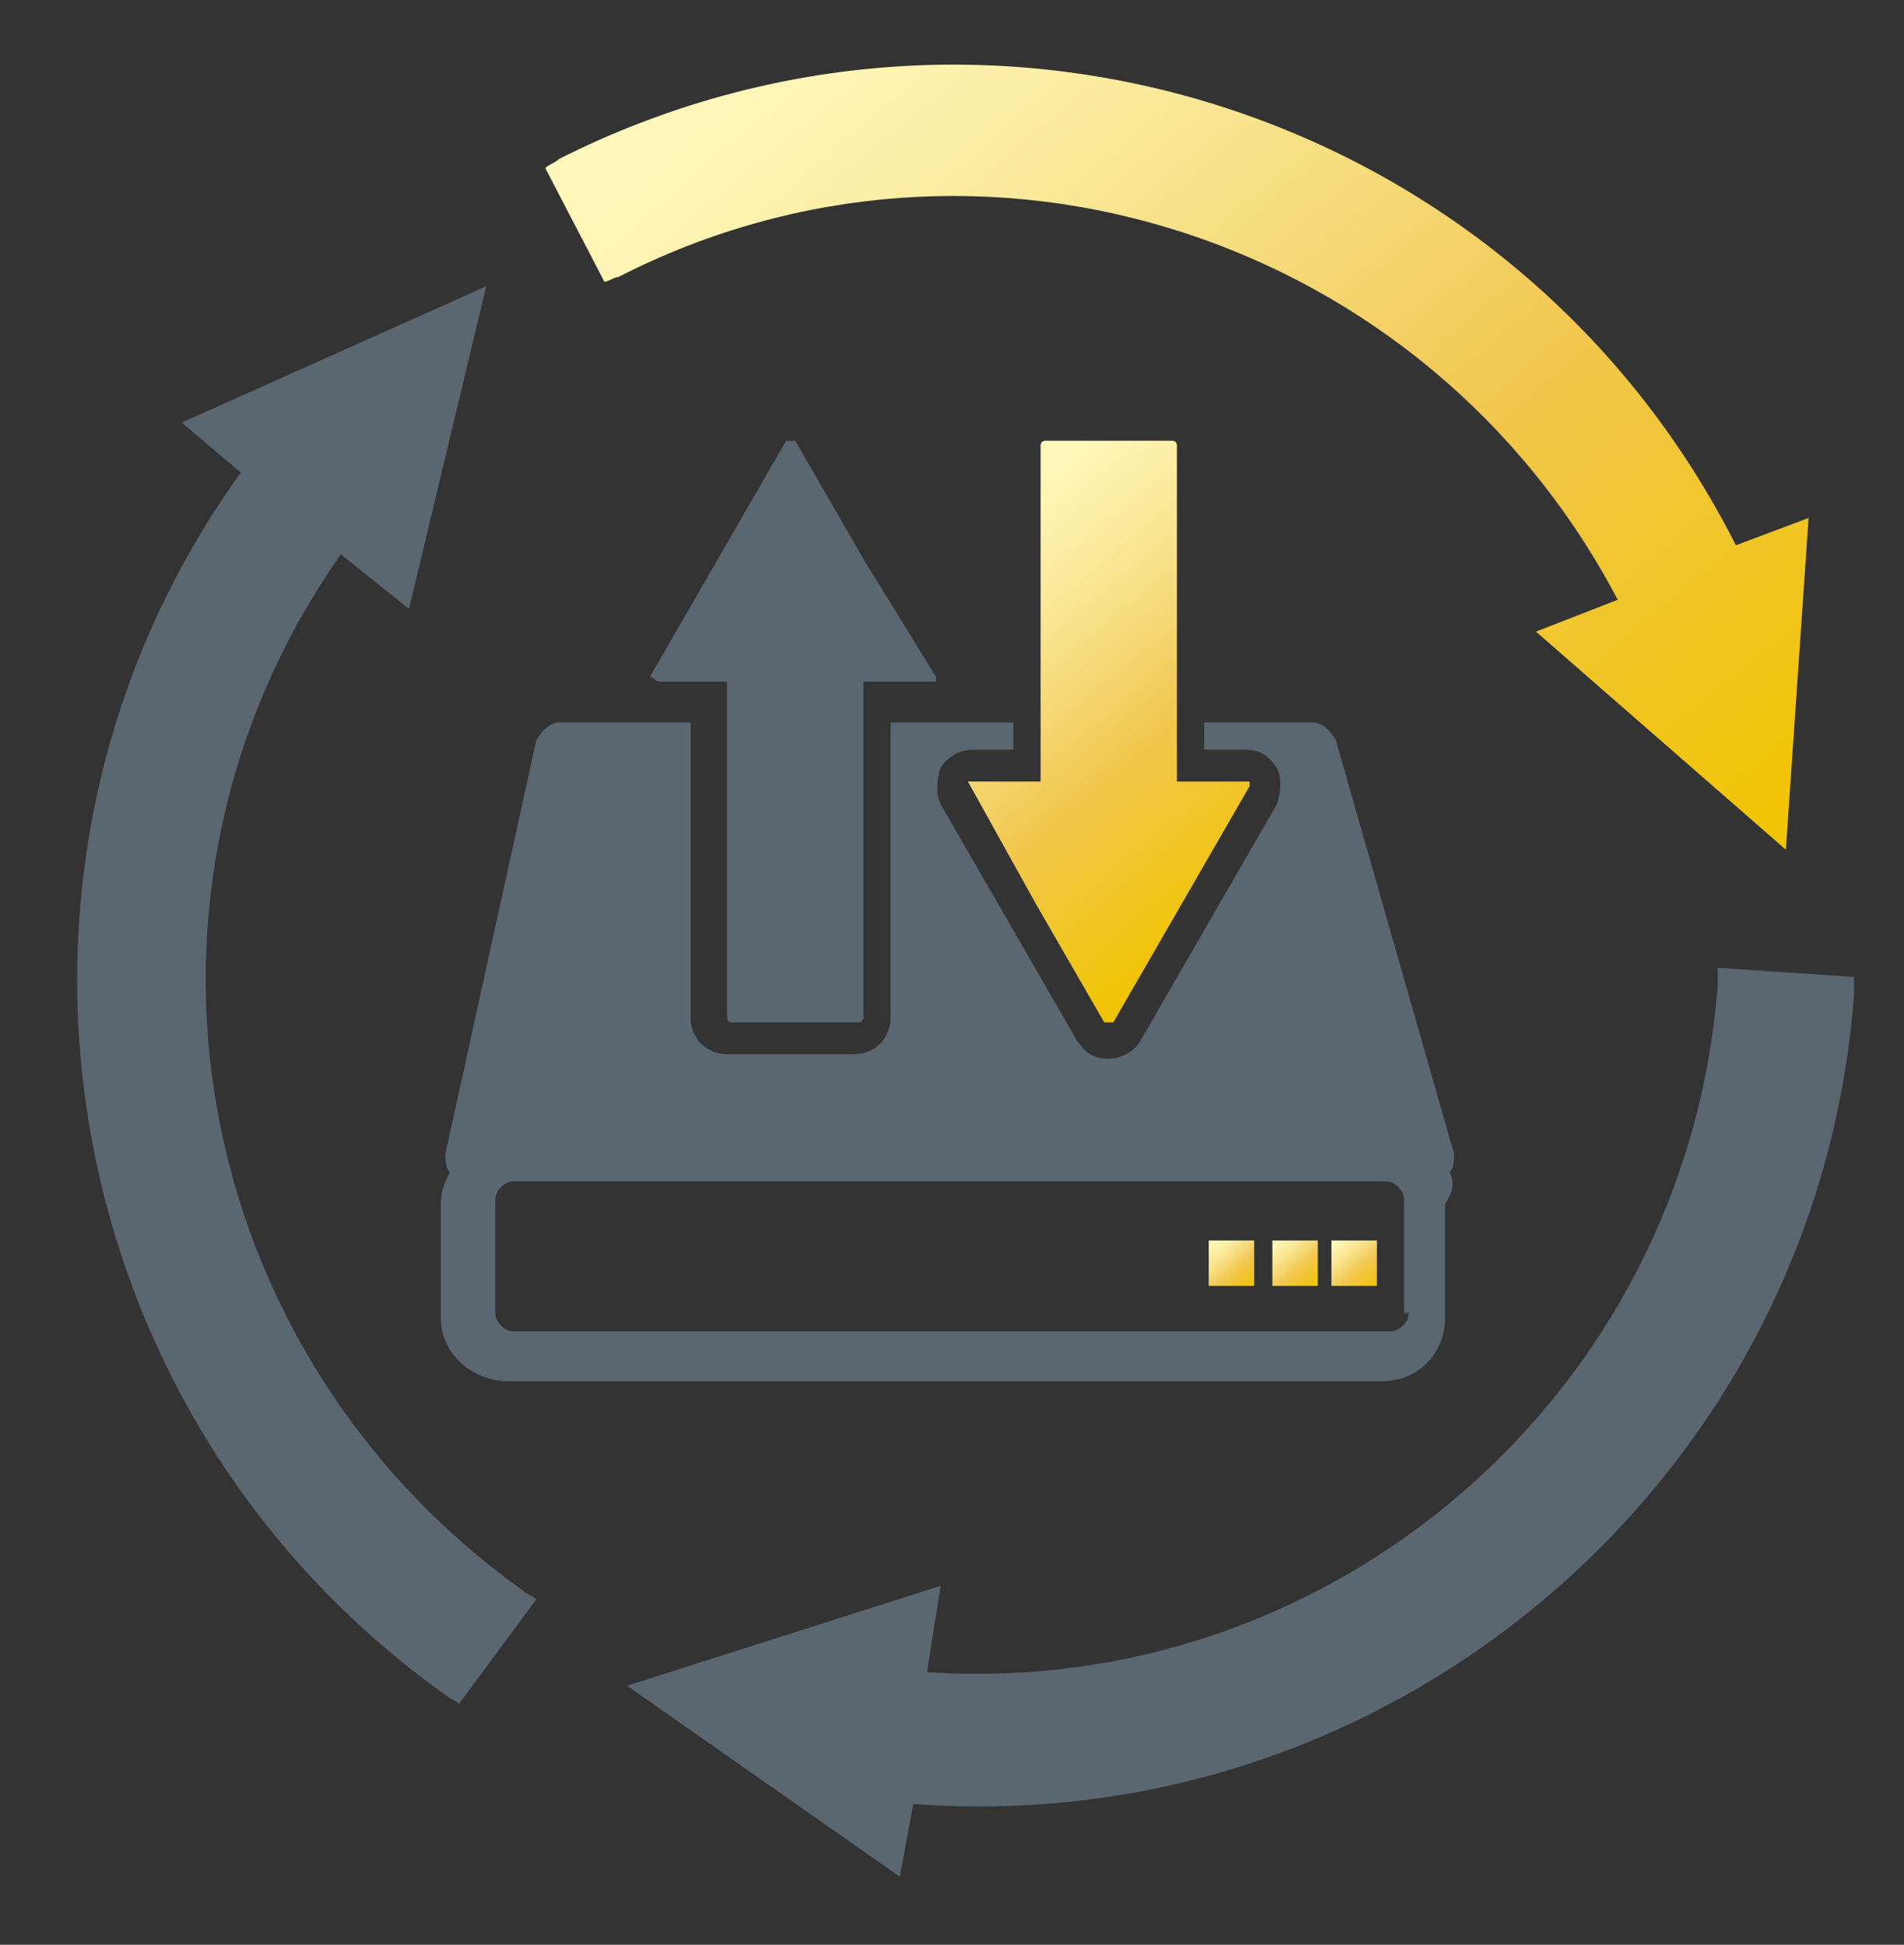
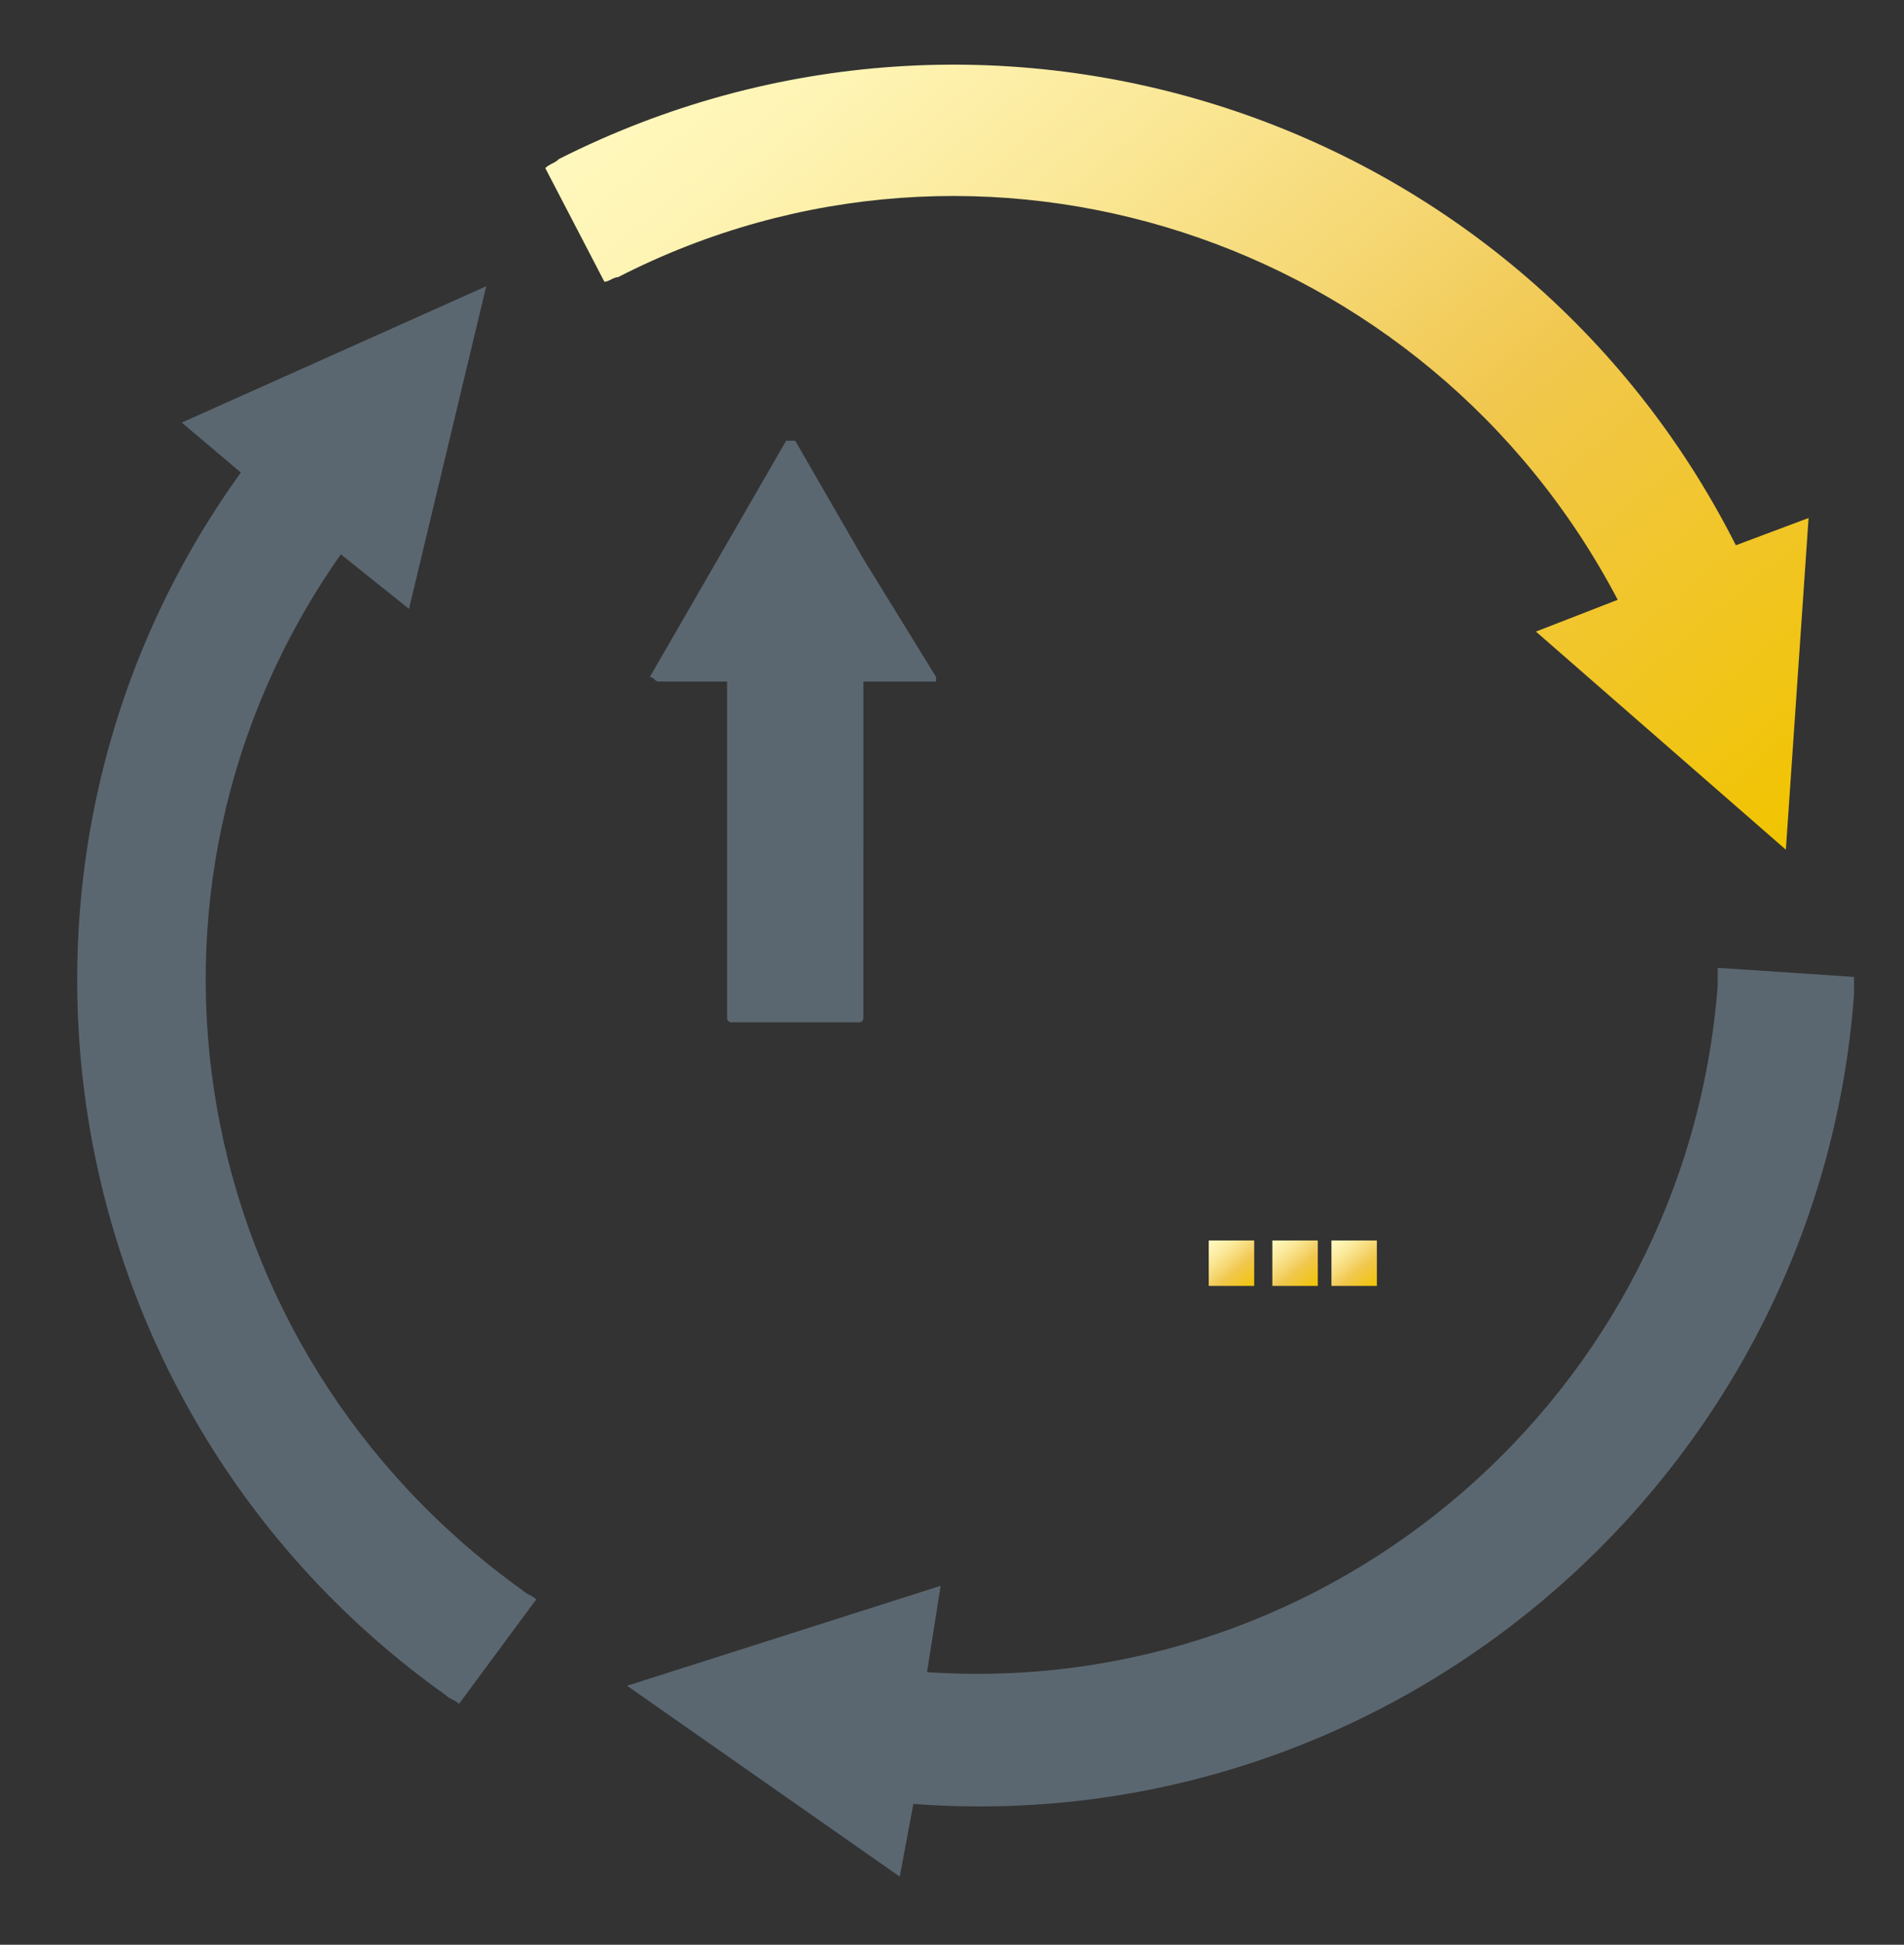
<svg xmlns="http://www.w3.org/2000/svg" version="1.1" id="Ebene_1" x="0px" y="0px" viewBox="0 0 41.9 42.8" style="enable-background:new 0 0 41.9 42.8;" xml:space="preserve">
  <rect x="0" y="0" width="41.9" height="42.8" fill="#333333" stroke="none" />
  <style type="text/css">
	.st0{fill:url(#SVGID_1_);}
	.st1{fill:#5B6770;}
	.st2{fill:url(#SVGID_00000004544955913181200260000014430147217008562069_);}
	.st3{fill:url(#SVGID_00000034077245981936146370000003333954554023247263_);}
	.st4{fill:url(#SVGID_00000155114654842540238160000000883315524885412495_);}
	.st5{fill:url(#SVGID_00000157306621524323250030000009881112031839628450_);}
</style>
  <g>
    <linearGradient id="SVGID_1_" gradientUnits="userSpaceOnUse" x1="17.974" y1="-1.34" x2="36.638" y2="20.903">
      <stop offset="1.246007e-07" style="stop-color:#FFF8BD" />
      <stop offset="9.480152e-02" style="stop-color:#FEF4B4" />
      <stop offset="0.253" style="stop-color:#FBE99A" />
      <stop offset="0.452" style="stop-color:#F5D671" />
      <stop offset="0.6" style="stop-color:#F1C74E" />
      <stop offset="1" style="stop-color:#F1C400" />
    </linearGradient>
    <path class="st0" d="M13.6,6.1c8-4.1,17.8-0.9,22,7.1l-1.8,0.7l5.5,4.8l0.5-7.3L38.2,12c0,0,0,0,0,0C33.4,2.5,21.8-1.3,12.3,3.5   c-0.1,0.1-0.2,0.1-0.3,0.2l1.3,2.5C13.4,6.2,13.5,6.1,13.6,6.1z" />
    <path class="st1" d="M37.8,21.3c0,0.1,0,0.3,0,0.4c-0.7,9-8.5,15.7-17.4,15.1l0.3-1.9l-6.9,2.2l6,4.2l0.3-1.6c0,0,0,0,0,0   c10.6,0.8,19.9-7.2,20.7-17.8c0-0.1,0-0.2,0-0.4L37.8,21.3z" />
    <path class="st1" d="M7.5,12.2l1.5,1.2l1.7-7.1L4,9.3l1.3,1.1c0,0,0,0,0,0C-0.9,19,1.1,31.1,9.8,37.3c0.1,0.1,0.2,0.1,0.3,0.2   l1.7-2.3c-0.1-0.1-0.2-0.1-0.3-0.2C4.1,29.7,2.3,19.6,7.5,12.2z" />
  </g>
  <g>
    <linearGradient id="SVGID_00000178900902304014957440000008691114895482376634_" gradientUnits="userSpaceOnUse" x1="26.672" y1="27.29" x2="27.584" y2="28.377">
      <stop offset="1.246007e-07" style="stop-color:#FFF8BD" />
      <stop offset="9.480152e-02" style="stop-color:#FEF4B4" />
      <stop offset="0.253" style="stop-color:#FBE99A" />
      <stop offset="0.452" style="stop-color:#F5D671" />
      <stop offset="0.6" style="stop-color:#F1C74E" />
      <stop offset="1" style="stop-color:#F1C400" />
    </linearGradient>
    <rect x="26.6" y="27.3" style="fill:url(#SVGID_00000178900902304014957440000008691114895482376634_);" width="1" height="1" />
    <linearGradient id="SVGID_00000023281414219103351170000016603113325916279724_" gradientUnits="userSpaceOnUse" x1="28.015" y1="27.29" x2="28.927" y2="28.377">
      <stop offset="1.246007e-07" style="stop-color:#FFF8BD" />
      <stop offset="9.480152e-02" style="stop-color:#FEF4B4" />
      <stop offset="0.253" style="stop-color:#FBE99A" />
      <stop offset="0.452" style="stop-color:#F5D671" />
      <stop offset="0.6" style="stop-color:#F1C74E" />
      <stop offset="1" style="stop-color:#F1C400" />
    </linearGradient>
    <rect x="28" y="27.3" style="fill:url(#SVGID_00000023281414219103351170000016603113325916279724_);" width="1" height="1" />
    <linearGradient id="SVGID_00000075849282976766446970000012504248757451994002_" gradientUnits="userSpaceOnUse" x1="29.358" y1="27.29" x2="30.27" y2="28.377">
      <stop offset="1.246007e-07" style="stop-color:#FFF8BD" />
      <stop offset="9.480152e-02" style="stop-color:#FEF4B4" />
      <stop offset="0.253" style="stop-color:#FBE99A" />
      <stop offset="0.452" style="stop-color:#F5D671" />
      <stop offset="0.6" style="stop-color:#F1C74E" />
      <stop offset="1" style="stop-color:#F1C400" />
    </linearGradient>
    <rect x="29.3" y="27.3" style="fill:url(#SVGID_00000075849282976766446970000012504248757451994002_);" width="1" height="1" />
-     <path class="st1" d="M31.9,25.8c0.1-0.1,0.1-0.3,0.1-0.4l-2.6-9.1c-0.1-0.2-0.3-0.4-0.5-0.4h-2.4v0.6h0.9c0.3,0,0.5,0.1,0.7,0.4   c0.1,0.2,0.1,0.5,0,0.8l-1.5,2.6l-1.5,2.6c-0.1,0.2-0.4,0.4-0.7,0.4c-0.3,0-0.5-0.1-0.7-0.4l-1.5-2.6l-1.5-2.6   c-0.1-0.2-0.1-0.5,0-0.8c0.1-0.2,0.4-0.4,0.7-0.4h0.9v-0.6h-2.7v6.5c0,0.4-0.3,0.8-0.8,0.8h-2.8c-0.4,0-0.8-0.3-0.8-0.8v-6.5h-2.9   c-0.2,0-0.4,0.2-0.5,0.4l-2,9.1c0,0.1,0,0.3,0.1,0.4c-0.1,0.2-0.2,0.4-0.2,0.7v2.5c0,0.8,0.7,1.4,1.5,1.4h19.2   c0.8,0,1.4-0.6,1.4-1.4v-2.5C32,26.2,32,26,31.9,25.8C31.9,25.8,31.9,25.8,31.9,25.8z M31,28.9c0,0.2-0.2,0.4-0.4,0.4H11.3   c-0.2,0-0.4-0.2-0.4-0.4v-2.5c0-0.2,0.2-0.4,0.4-0.4h19.2c0.2,0,0.4,0.2,0.4,0.4V28.9z" />
    <path class="st1" d="M14.5,15H16v7.4c0,0,0,0.1,0.1,0.1h2.8c0,0,0.1,0,0.1-0.1V15h1.5c0,0,0.1,0,0.1,0c0,0,0-0.1,0-0.1L19,12.3   l-1.5-2.6c0,0,0,0-0.1,0c0,0-0.1,0-0.1,0l-1.5,2.6l-1.5,2.6C14.4,14.9,14.4,15,14.5,15C14.4,15,14.4,15,14.5,15z" />
    <linearGradient id="SVGID_00000178888885463537929220000000318044070595606953_" gradientUnits="userSpaceOnUse" x1="21.065" y1="11.303" x2="27.988" y2="19.553">
      <stop offset="1.246007e-07" style="stop-color:#FFF8BD" />
      <stop offset="9.480152e-02" style="stop-color:#FEF4B4" />
      <stop offset="0.253" style="stop-color:#FBE99A" />
      <stop offset="0.452" style="stop-color:#F5D671" />
      <stop offset="0.6" style="stop-color:#F1C74E" />
      <stop offset="1" style="stop-color:#F1C400" />
    </linearGradient>
-     <path style="fill:url(#SVGID_00000178888885463537929220000000318044070595606953_);" d="M21.3,17.2C21.3,17.2,21.3,17.3,21.3,17.2   l1.5,2.7l1.5,2.6c0,0,0,0,0.1,0c0,0,0.1,0,0.1,0l1.5-2.6l1.5-2.6c0,0,0-0.1,0-0.1c0,0,0,0-0.1,0h-1.5V9.8c0,0,0-0.1-0.1-0.1H23   c0,0-0.1,0-0.1,0.1v7.4L21.3,17.2C21.4,17.2,21.3,17.2,21.3,17.2z" />
  </g>
</svg>